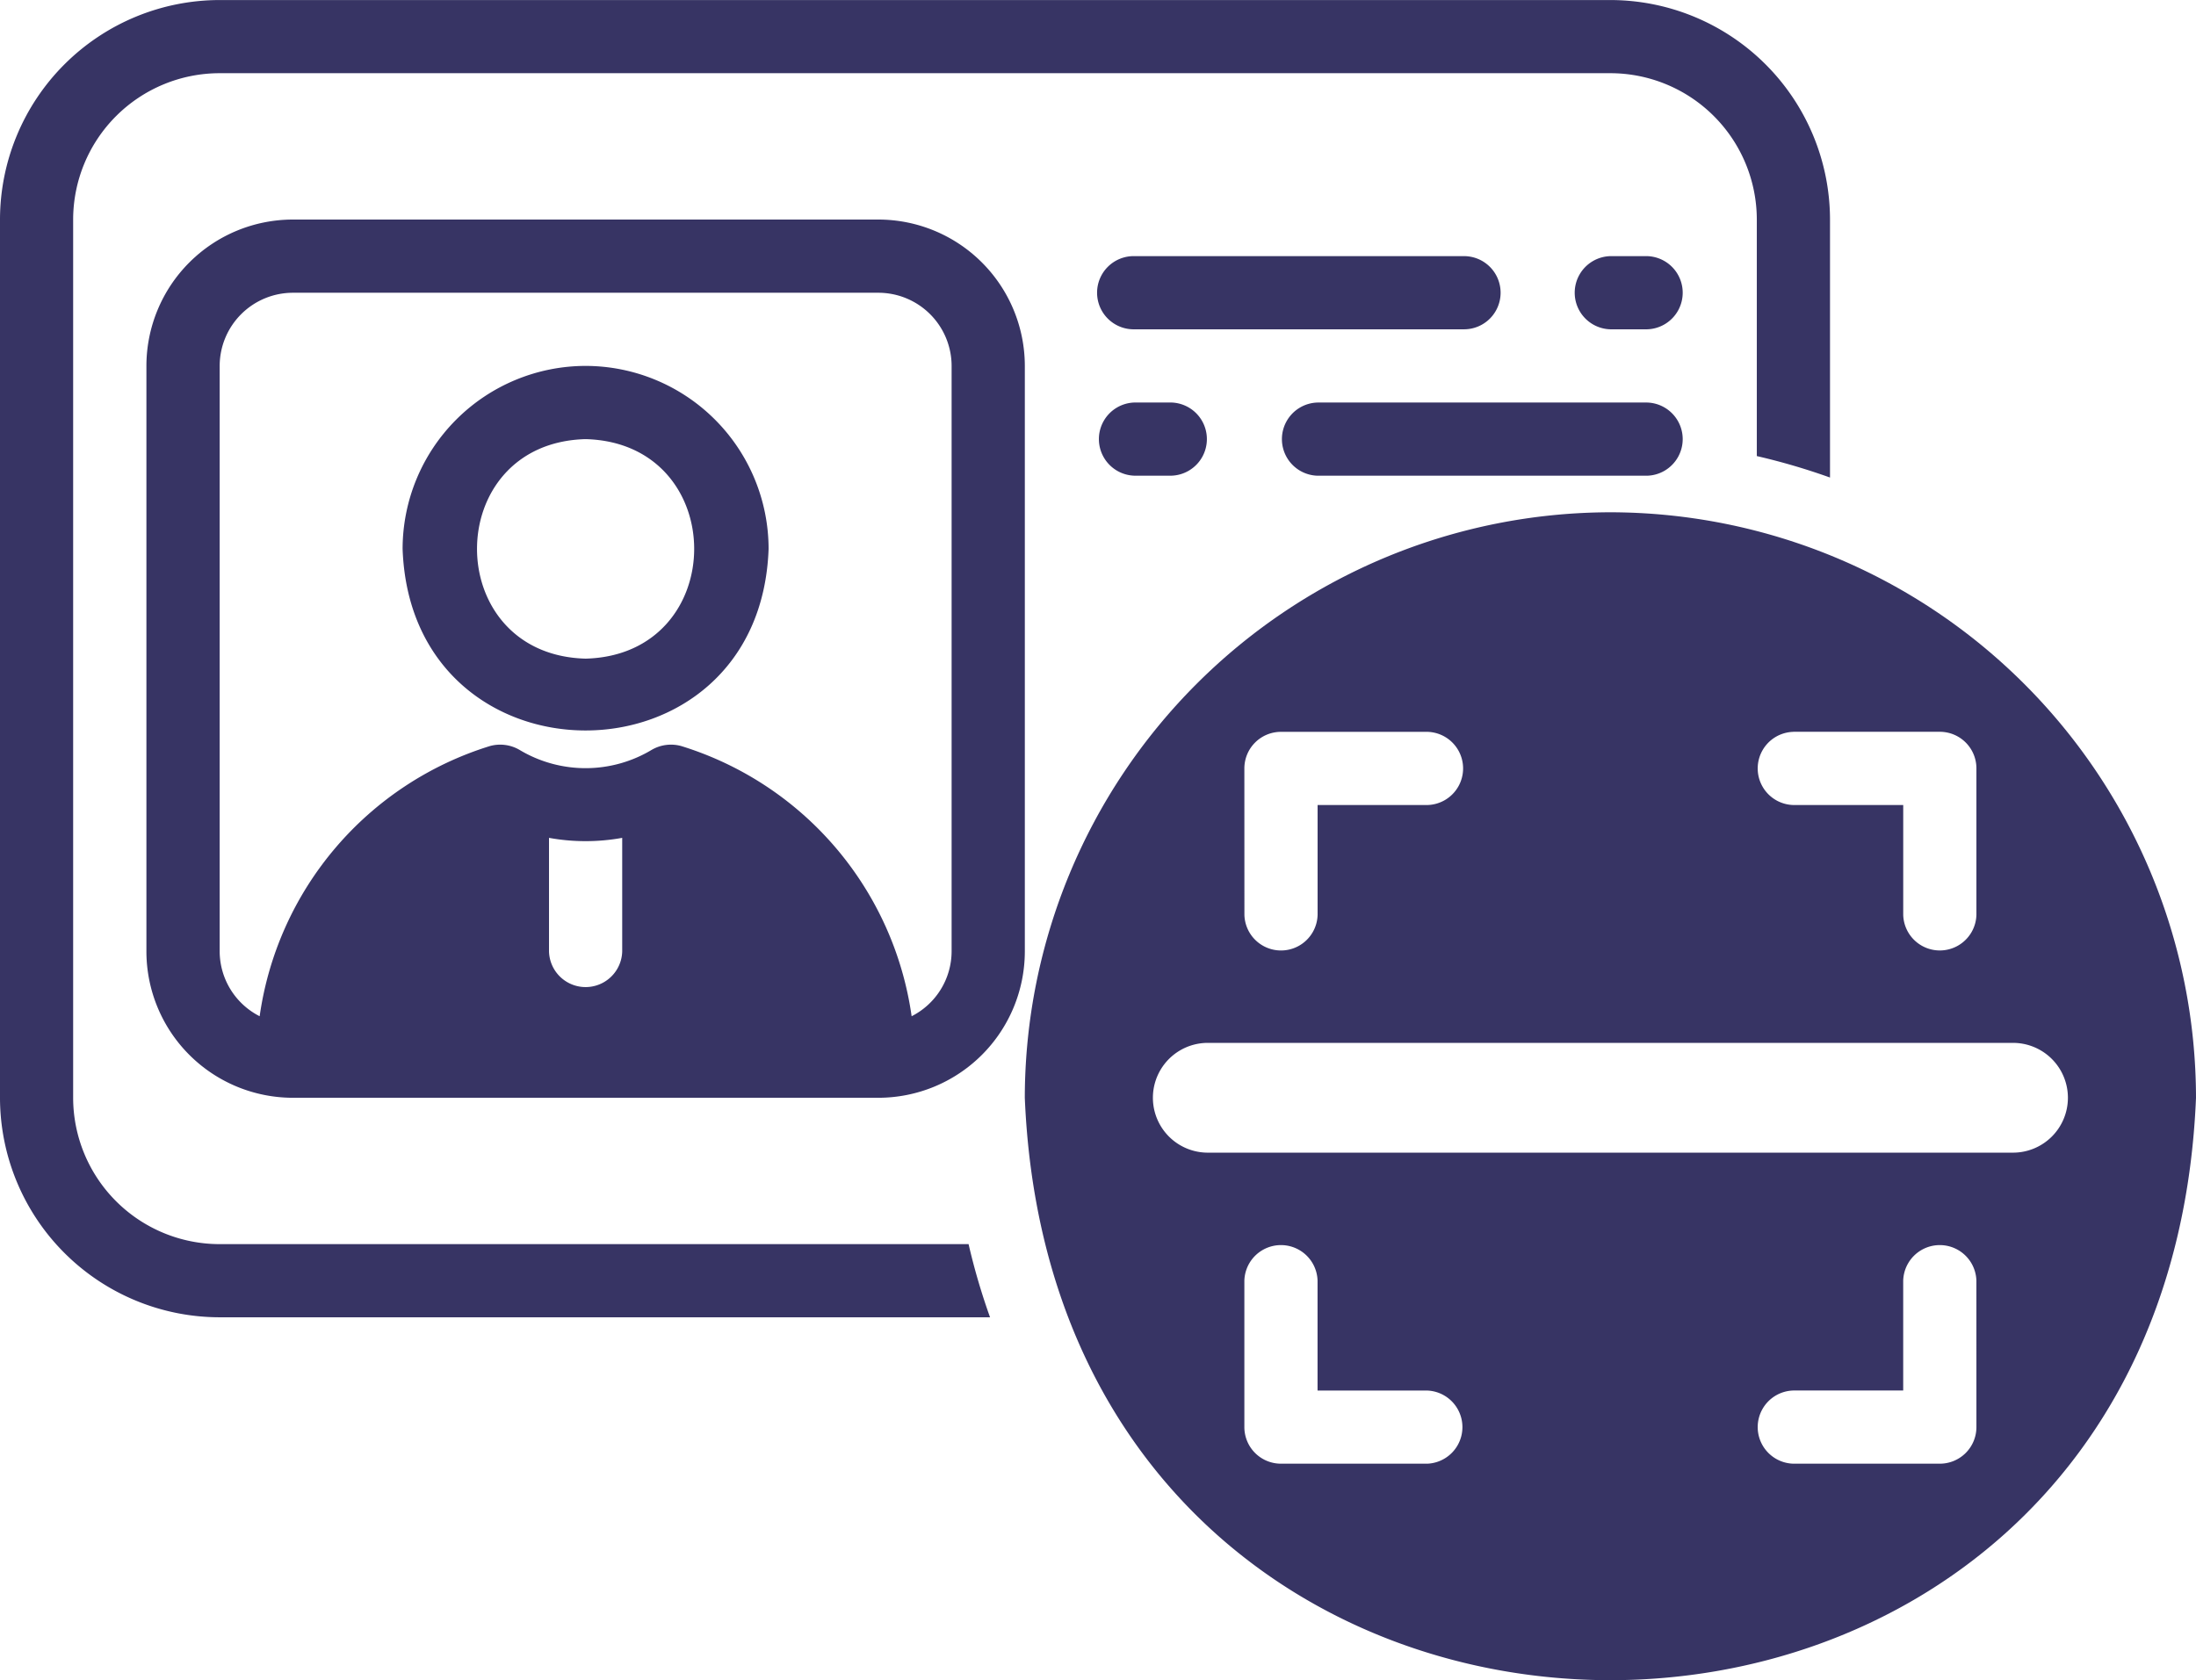
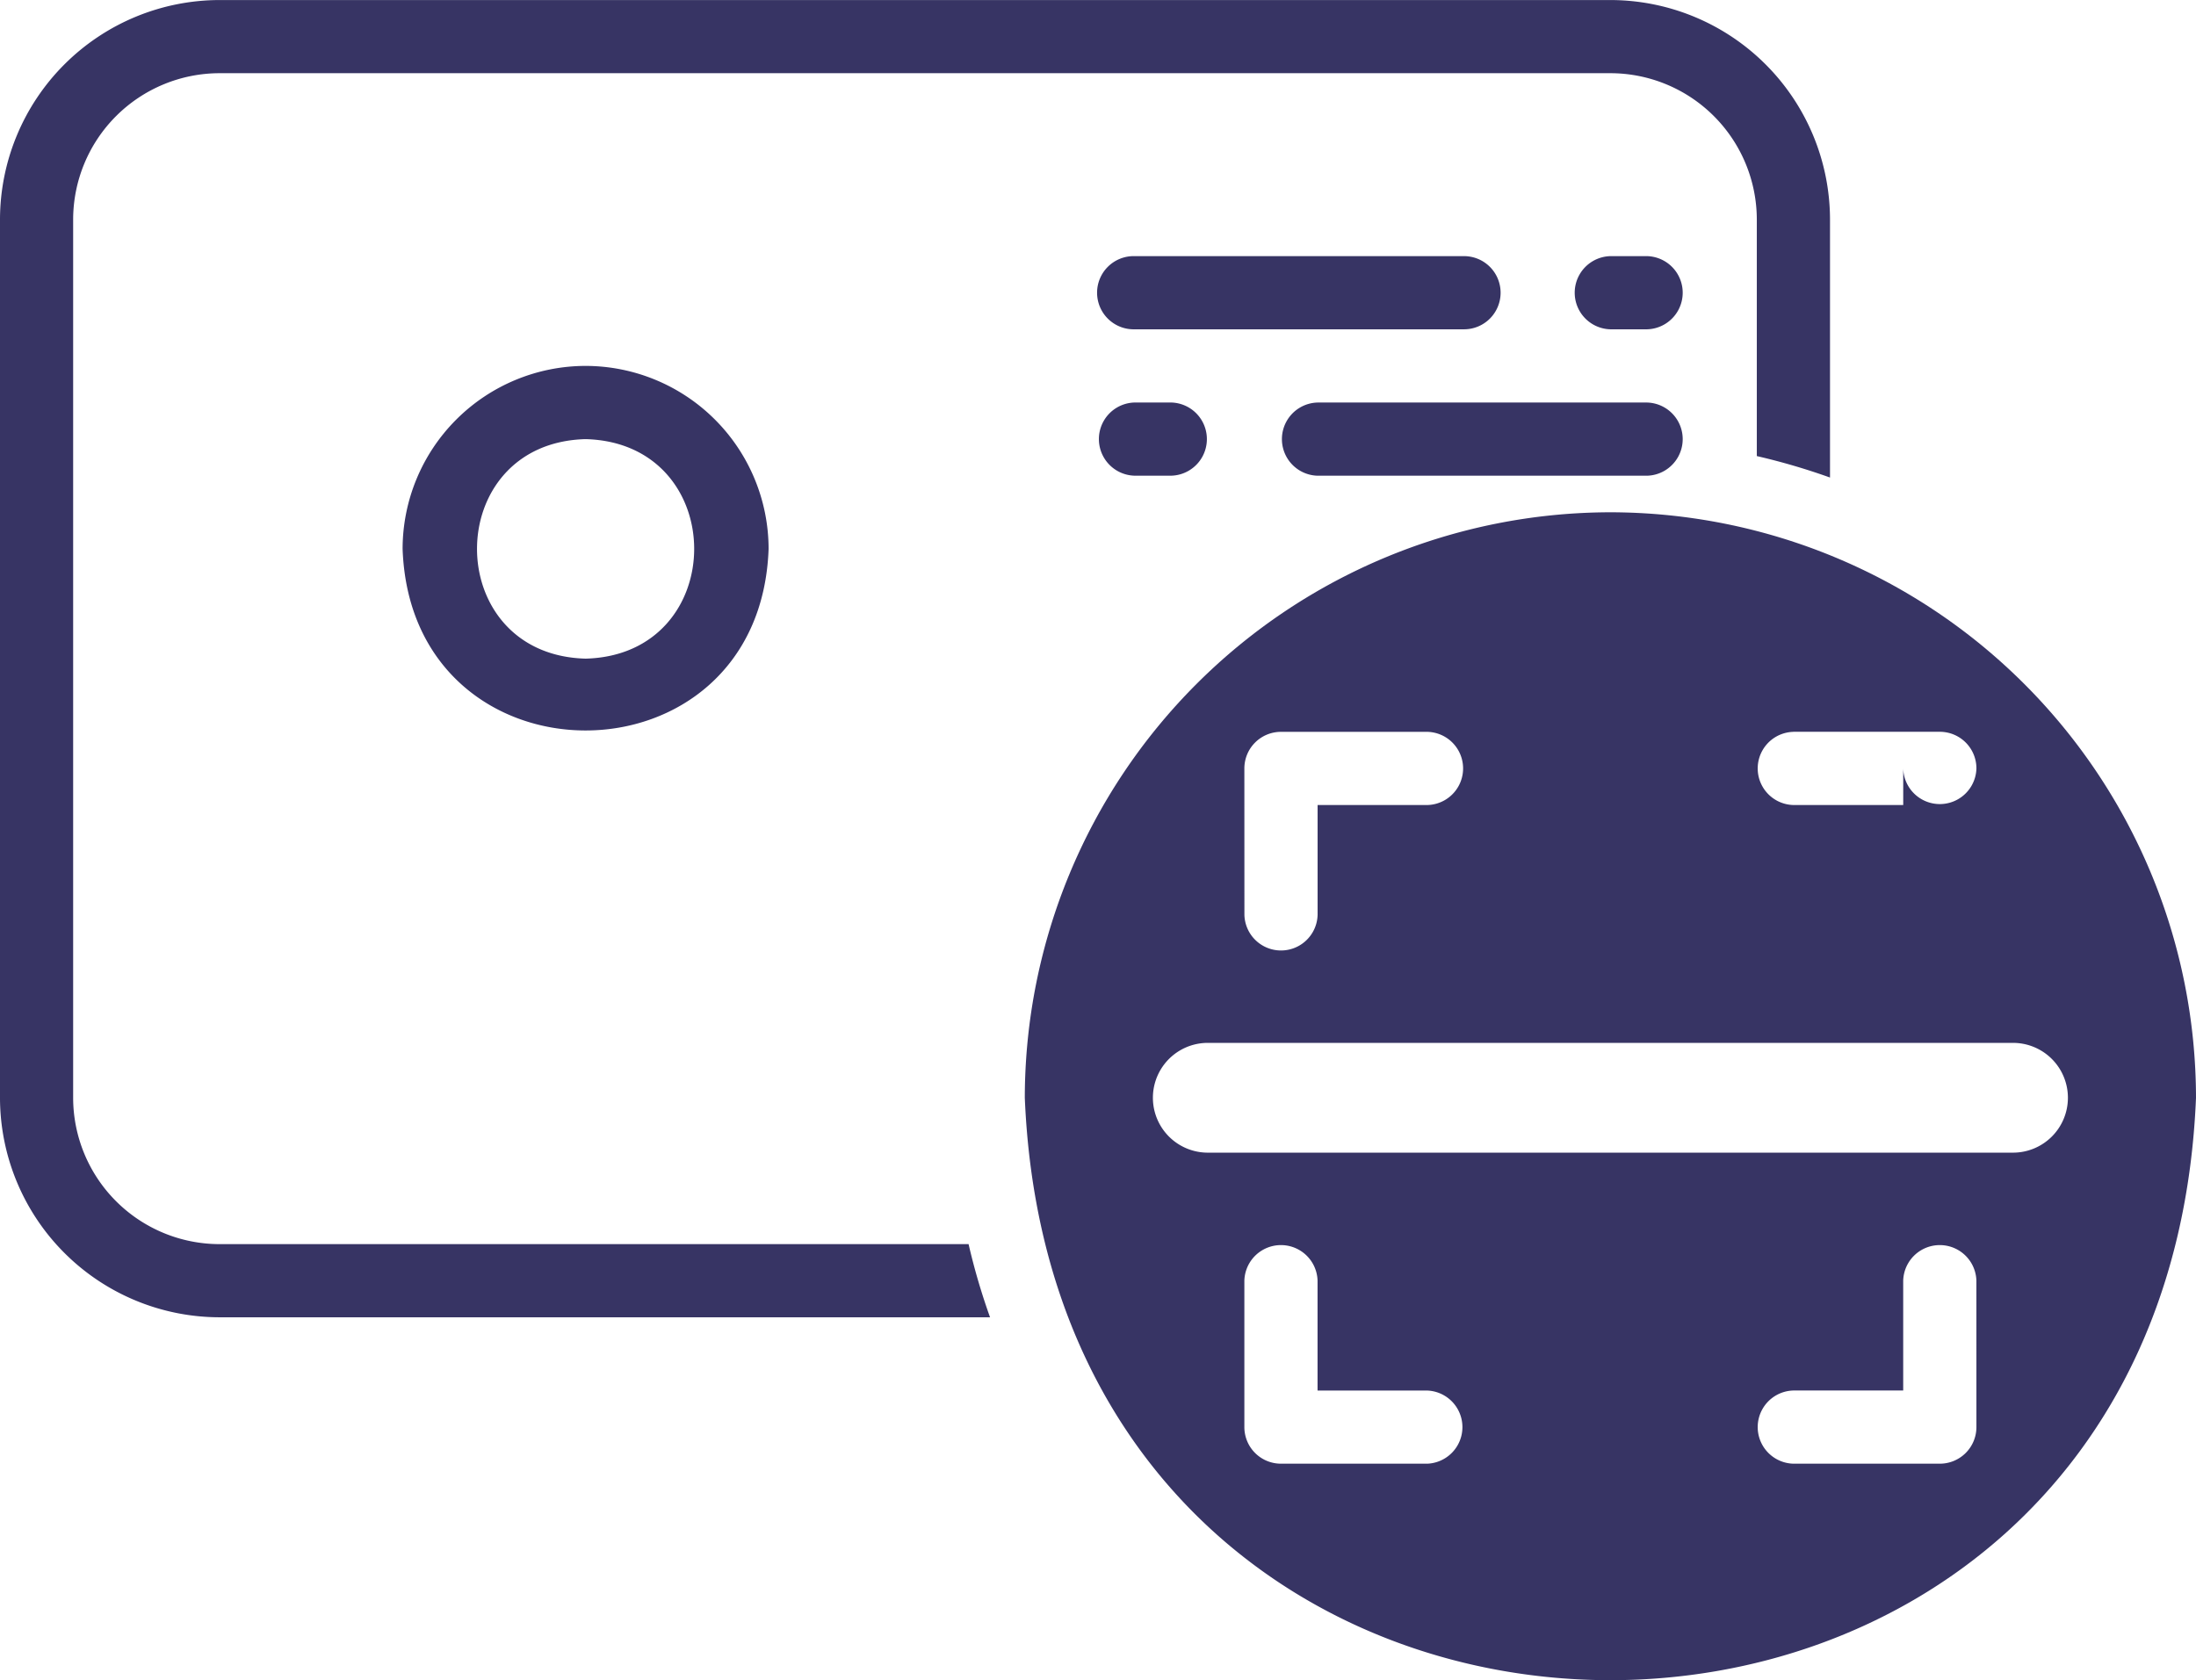
<svg xmlns="http://www.w3.org/2000/svg" width="95.018" height="72.716" viewBox="0 0 95.018 72.716">
  <g id="identity-4" transform="translate(-2 -9.041)">
    <path id="Path_59749" data-name="Path 59749" d="M20.918,19.041A7.928,7.928,0,0,0,13,26.96c.372,10.48,15.466,10.477,15.836,0A7.927,7.927,0,0,0,20.918,19.041Zm0,12.669c-6.265-.164-6.263-9.339,0-9.5C27.183,22.373,27.182,31.547,20.918,31.71Z" transform="translate(6.42 5.836)" fill="#373464" />
-     <path id="Path_59750" data-name="Path 59750" d="M12.335,15.041A6.341,6.341,0,0,0,6,21.376V46.714a6.341,6.341,0,0,0,6.335,6.335H37.673a6.341,6.341,0,0,0,6.335-6.335V21.376a6.341,6.341,0,0,0-6.335-6.335ZM26.587,46.714a1.584,1.584,0,0,1-3.167,0V41.8a8.869,8.869,0,0,0,3.167,0ZM40.84,21.376V46.714a3.159,3.159,0,0,1-1.73,2.806,14.343,14.343,0,0,0-9.958-11.69,1.658,1.658,0,0,0-1.283.158,5.56,5.56,0,0,1-5.733,0,1.658,1.658,0,0,0-1.283-.158A14.343,14.343,0,0,0,10.9,49.52a3.159,3.159,0,0,1-1.73-2.806V21.376a3.171,3.171,0,0,1,3.167-3.167H37.673a3.171,3.171,0,0,1,3.167,3.167Z" transform="translate(2.335 3.502)" fill="#373464" />
    <path id="Path_59751" data-name="Path 59751" d="M49.42,17.625a1.583,1.583,0,0,0-1.584-1.584H33.584a1.584,1.584,0,1,0,0,3.167H47.836A1.583,1.583,0,0,0,49.42,17.625Z" transform="translate(17.509 4.085)" fill="#373464" />
    <path id="Path_59752" data-name="Path 59752" d="M48.159,16.041H46.575a1.584,1.584,0,0,0,0,3.167h1.584A1.584,1.584,0,0,0,48.159,16.041Z" transform="translate(25.105 4.085)" fill="#373464" />
    <path id="Path_59753" data-name="Path 59753" d="M38.575,23.209H52.828a1.584,1.584,0,0,0,0-3.167H38.575A1.584,1.584,0,0,0,38.575,23.209Z" transform="translate(20.436 6.42)" fill="#373464" />
    <path id="Path_59754" data-name="Path 59754" d="M33.575,20.041a1.584,1.584,0,0,0,0,3.167h1.584a1.584,1.584,0,0,0,0-3.167Z" transform="translate(17.517 6.42)" fill="#373464" />
    <path id="Path_59755" data-name="Path 59755" d="M11.5,62.885a6.341,6.341,0,0,1-6.335-6.335V18.543A6.341,6.341,0,0,1,11.5,12.209H71.68a6.341,6.341,0,0,1,6.335,6.335V28.779a28.2,28.2,0,0,1,3.167.929V18.543a9.512,9.512,0,0,0-9.5-9.5H11.5a9.512,9.512,0,0,0-9.5,9.5V56.551a9.512,9.512,0,0,0,9.5,9.5H44.838a28.2,28.2,0,0,1-.929-3.167Z" transform="translate(0 0)" fill="#373464" />
-     <path id="Path_59756" data-name="Path 59756" d="M55.338,23.041A25.367,25.367,0,0,0,30,48.38c1.392,33.615,49.289,33.6,50.676,0A25.367,25.367,0,0,0,55.338,23.041Zm7.918,9.5h6.335a1.583,1.583,0,0,1,1.584,1.584v6.335a1.584,1.584,0,0,1-3.167,0V35.71H63.256A1.584,1.584,0,0,1,63.256,32.543ZM39.5,34.127a1.583,1.583,0,0,1,1.584-1.584H47.42a1.584,1.584,0,0,1,0,3.167H42.669v4.751a1.584,1.584,0,0,1-3.167,0ZM47.42,64.216H41.085A1.583,1.583,0,0,1,39.5,62.632V56.3a1.584,1.584,0,0,1,3.167,0v4.751H47.42A1.584,1.584,0,0,1,47.42,64.216Zm23.755-1.584a1.583,1.583,0,0,1-1.584,1.584H63.256a1.584,1.584,0,0,1,0-3.167h4.751V56.3a1.584,1.584,0,0,1,3.167,0ZM75.134,48.38a2.376,2.376,0,0,1-2.375,2.375H37.918a2.375,2.375,0,1,1,0-4.751h34.84A2.376,2.376,0,0,1,75.134,48.38Z" transform="translate(16.342 8.171)" fill="#373464" />
+     <path id="Path_59756" data-name="Path 59756" d="M55.338,23.041A25.367,25.367,0,0,0,30,48.38c1.392,33.615,49.289,33.6,50.676,0A25.367,25.367,0,0,0,55.338,23.041Zm7.918,9.5h6.335a1.583,1.583,0,0,1,1.584,1.584a1.584,1.584,0,0,1-3.167,0V35.71H63.256A1.584,1.584,0,0,1,63.256,32.543ZM39.5,34.127a1.583,1.583,0,0,1,1.584-1.584H47.42a1.584,1.584,0,0,1,0,3.167H42.669v4.751a1.584,1.584,0,0,1-3.167,0ZM47.42,64.216H41.085A1.583,1.583,0,0,1,39.5,62.632V56.3a1.584,1.584,0,0,1,3.167,0v4.751H47.42A1.584,1.584,0,0,1,47.42,64.216Zm23.755-1.584a1.583,1.583,0,0,1-1.584,1.584H63.256a1.584,1.584,0,0,1,0-3.167h4.751V56.3a1.584,1.584,0,0,1,3.167,0ZM75.134,48.38a2.376,2.376,0,0,1-2.375,2.375H37.918a2.375,2.375,0,1,1,0-4.751h34.84A2.376,2.376,0,0,1,75.134,48.38Z" transform="translate(16.342 8.171)" fill="#373464" />
  </g>
</svg>